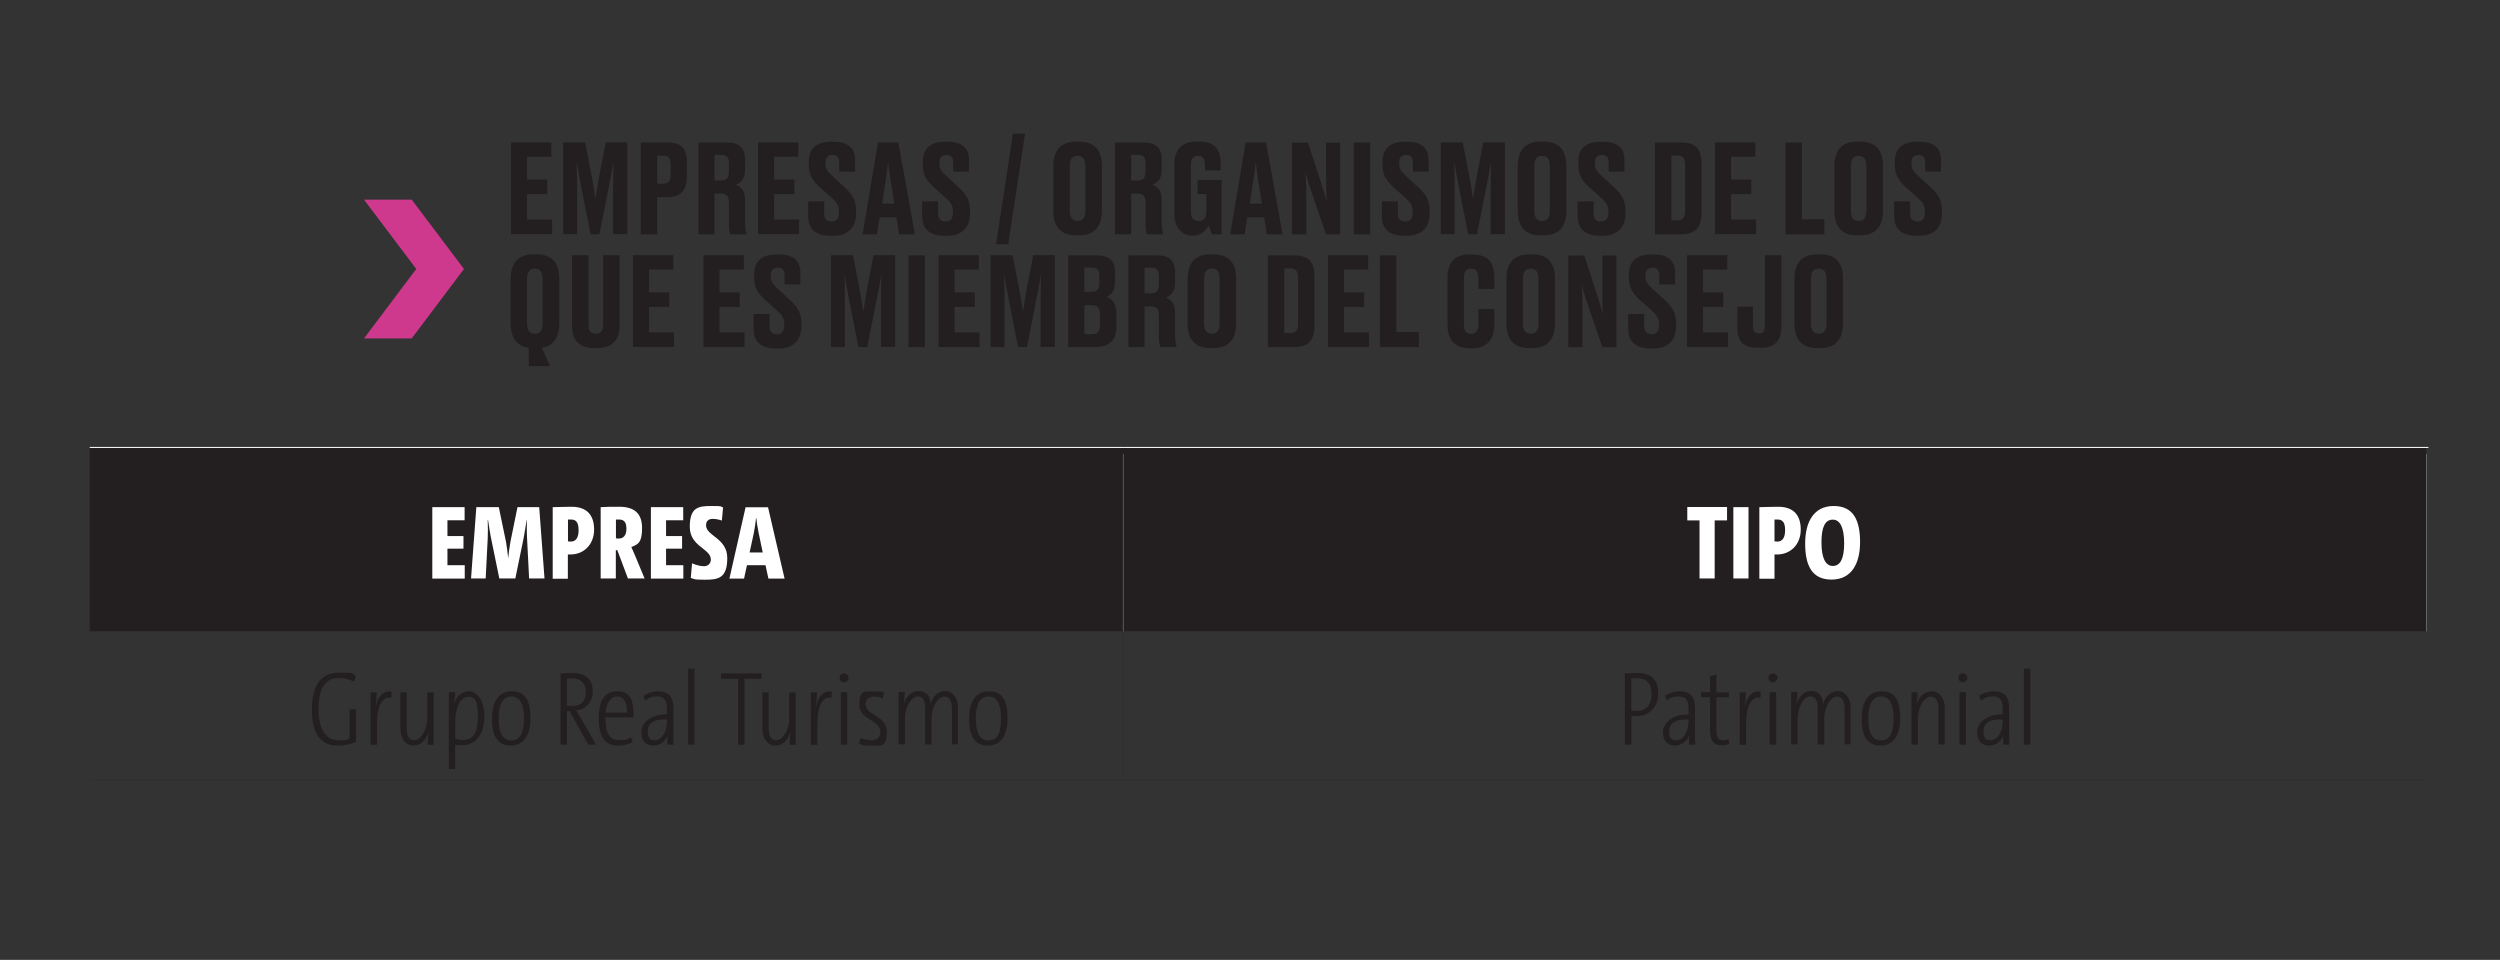
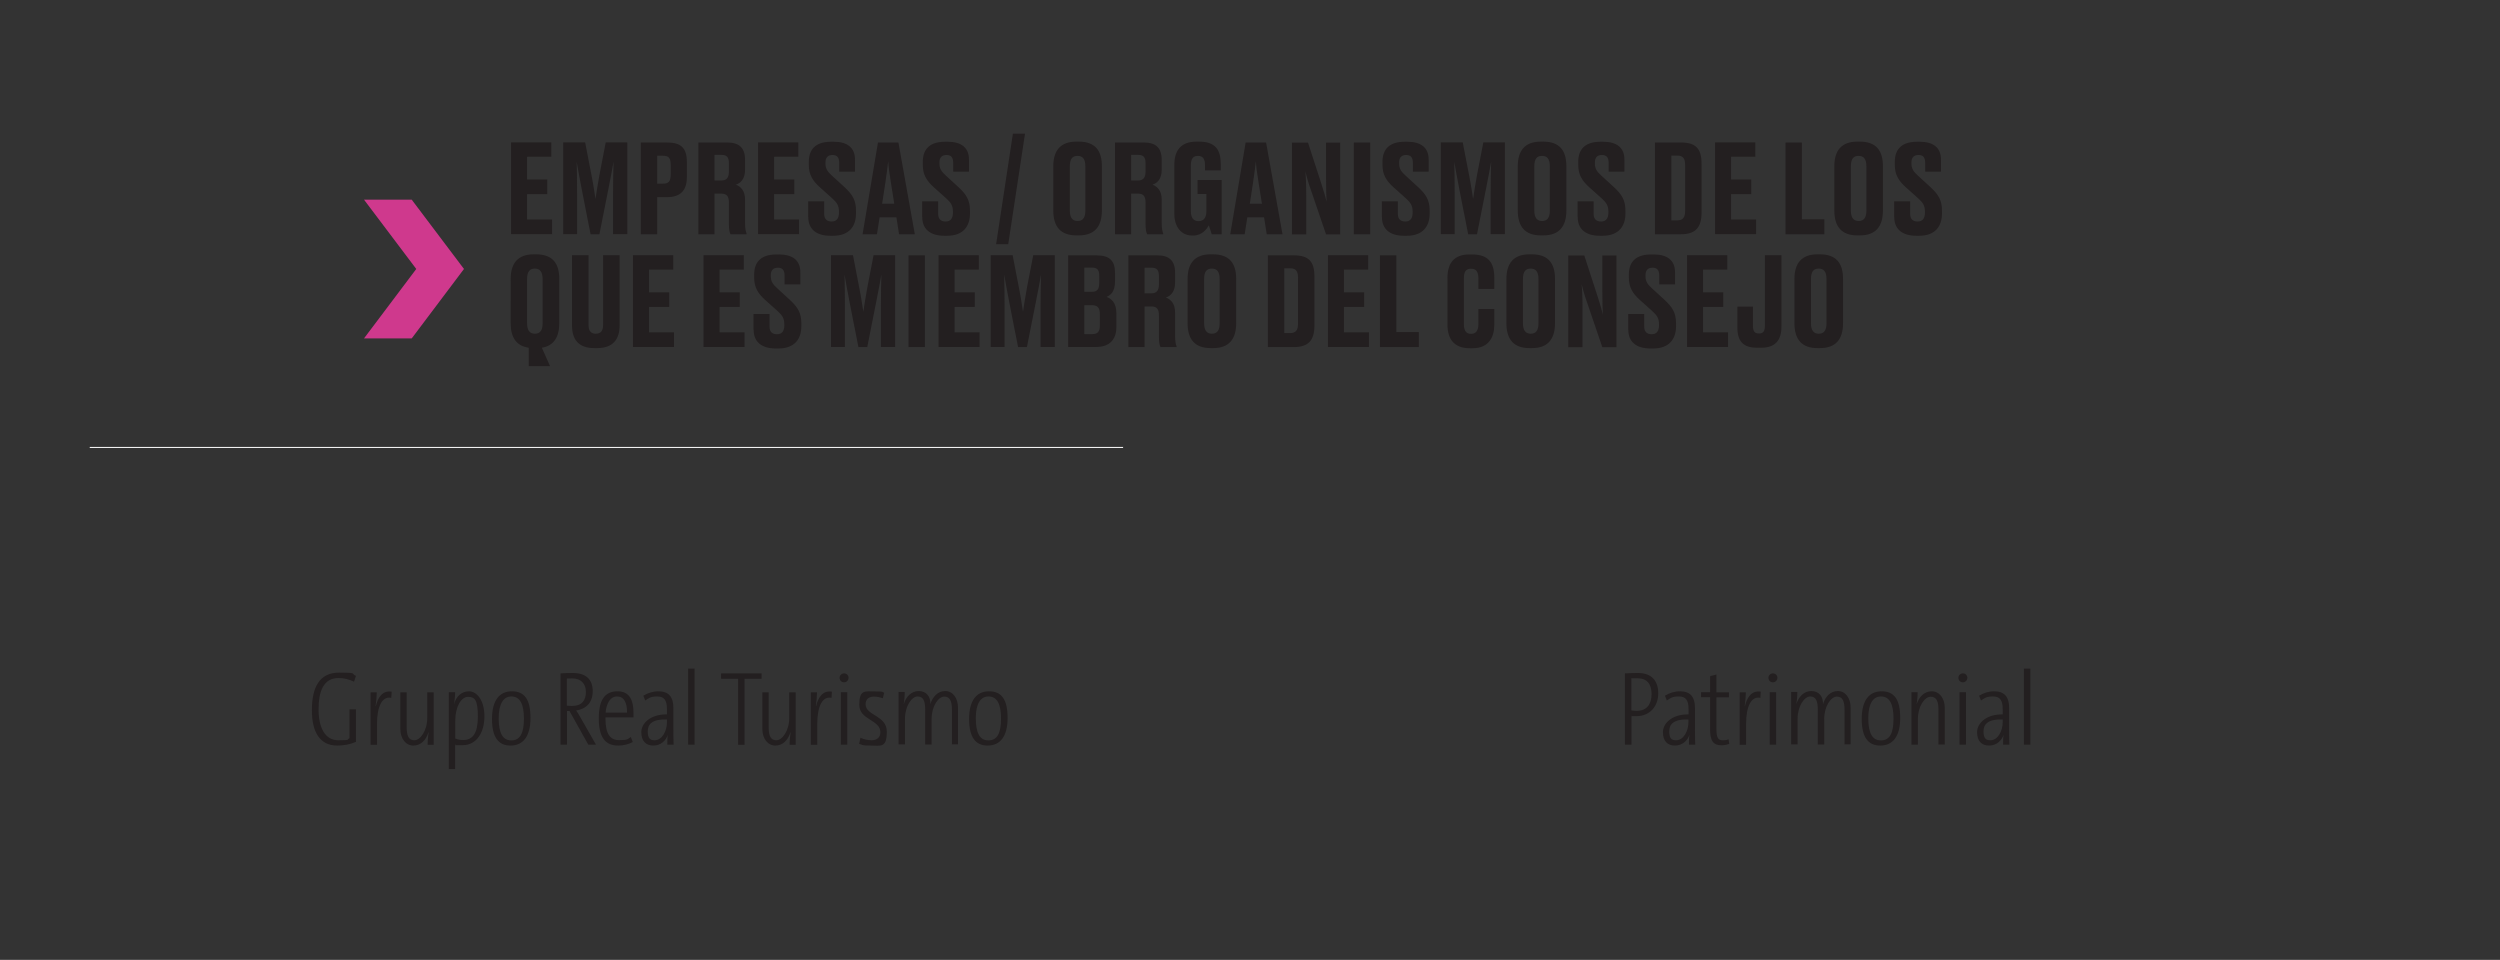
<svg xmlns="http://www.w3.org/2000/svg" viewBox="0 0 1980.7 760.5">
  <rect x="0" y="0" width="1980.7" height="760.5" fill="#333333" stroke="none" />
  <defs>
    <style>.cls-1{fill:#231f20}.cls-2{stroke:#231f20}.cls-2,.cls-3,.cls-4{fill:none;stroke-miterlimit:10}.cls-2,.cls-4{stroke-width:.2px}.cls-3{stroke-width:.8px}.cls-3,.cls-4{stroke:#fff}.cls-5{fill:#fff}.cls-6{fill:#cf398d}.cls-7{display:none}</style>
  </defs>
  <g id="Capa_5">
-     <path d="M889.8 354.5h1032.4v145.7H889.8zm-818.7 0h818.7v145.7H71.1zM889.7 500.2h.2v116.1h-.2zM71.1 617.9h818.7v.2H71.1z" class="cls-1" />
-     <path d="M889.8 617.9h1032.4v.2H889.8z" class="cls-1" />
    <path d="M71.1 354.1h818.7v.8H71.1z" class="cls-5" />
-     <path d="M889.8 354.1H1924v.8H889.8zM889.7 359.7h.2v140.5h-.2zM1922.1 359.7h.2v140.5h-.2z" class="cls-5" />
    <path d="M436.8 112.9v11.3h-19.2v18h16v11.6h-16v20.1h19.8v11.6h-32.5v-72.7h31.9ZM474.7 185.6h-6.8l-6.8-34.6c-2.1-10.6-3.1-16.6-4.2-22.9.2 8.1.3 14.9.3 25.2v32.2h-11v-72.7h17.4l5 25.9c1.7 8.5 2.3 13.4 3.2 18.9.9-5.5 1.5-10.4 3.1-18.9l5-25.9H497v72.7h-11.3v-32.2c0-10.4.2-17.1.4-25.2-1.1 6.1-2.2 12.4-4.2 22.2l-7 35.3ZM520.7 156.3v29.3h-13v-72.7h20.8c10.6 0 15.7 3.9 15.7 15.5v11.9c0 11-5.5 15.9-15.7 15.9h-7.8Zm0-10.8h4.6c4.5 0 6.1-1.7 6.1-7.7V131c0-5.9-1.6-7.6-6.1-7.6h-4.6v22.2ZM566.1 185.6h-12.8v-72.7h22.9c9.4 0 14.1 4.2 14.1 13.8v7.9c0 7.6-4 10.7-7.3 11.7 3.8 1.5 7.3 4.6 7.3 12v18.5c0 3.8.5 6.6 1.2 8.3v.5h-12.7c-.7-1.2-1.3-3.3-1.3-8.3v-16.8c0-5-1.7-7.1-6-7.1h-5.4zm0-42.6h5.4c4.4 0 6-2.5 6-7.2v-6.3c0-5-1.6-6.8-6-6.8h-5.4zM632.5 112.9v11.3h-19.2v18h16v11.6h-16v20.1h19.8v11.6h-32.5v-72.7h31.9ZM640.3 171.8v-12.3H653v10c0 4 2.1 6 5.9 6s5.8-2.4 5.8-7v-.8c0-4.8-1.6-7.2-5.5-10.7l-9.5-8.5c-5.8-5.2-8.9-10-8.9-18v-2.1c0-10.9 6.2-16.1 17.7-16.1h2.1c10.6 0 16.8 4.6 16.8 14.1v9.6h-12.5v-7c0-4.4-1.8-6.2-5.3-6.2s-5.6 1.8-5.6 5.9v.7c0 4.2 1.4 6.4 5.4 10l9.4 8.6c6.5 6 9.4 10.4 9.4 19v2.1c0 10-5.2 17.7-18.2 17.7h-2.1c-11.3 0-17.5-5.4-17.5-14.7ZM710.2 172.2h-13.3l-2.1 13.4h-11.4l12.2-72.7h16.2l13 72.7h-12.5zm-11.5-10.8h9.8l-2.6-16.3c-1.3-8-2-13.3-2.2-17.4-.4 4.1-1.2 9.6-2.3 17.4l-2.5 16.3ZM730.6 171.8v-12.3h12.7v10c0 4 2.1 6 5.9 6s5.8-2.4 5.8-7v-.8c0-4.8-1.6-7.2-5.5-10.7l-9.5-8.5c-5.8-5.2-8.9-10-8.9-18v-2.1c0-10.9 6.2-16.1 17.7-16.1h2.1c10.6 0 16.8 4.6 16.8 14.1v9.6h-12.5v-7c0-4.4-1.8-6.2-5.3-6.2s-5.6 1.8-5.6 5.9v.7c0 4.2 1.4 6.4 5.4 10l9.4 8.6c6.5 6 9.4 10.4 9.4 19v2.1c0 10-5.2 17.7-18.2 17.7h-2.1c-11.3 0-17.5-5.4-17.5-14.7ZM798.8 193.5h-9.6l13.3-87.6h9.6zM873 166.8c0 12.8-5.9 19.7-18.2 19.7h-2c-12.5 0-18.3-6.9-18.3-19.7v-35.1c0-12.4 5.7-19.5 18.2-19.5h2c12.9 0 18.3 7.1 18.3 19.4zm-13.1-35c0-6.1-2.3-8.3-6.2-8.3s-6.1 2.2-6.1 8.3v35.1c0 5.5 2.1 8.2 6.2 8.2s6.1-2.7 6.1-8.2zM896.2 185.6h-12.8v-72.7h22.9c9.4 0 14.1 4.2 14.1 13.8v7.9c0 7.6-4 10.7-7.3 11.7 3.8 1.5 7.3 4.6 7.3 12v18.5c0 3.8.5 6.6 1.2 8.3v.5h-12.7c-.7-1.2-1.3-3.3-1.3-8.3v-16.8c0-5-1.7-7.1-6-7.1h-5.4zm0-42.6h5.4c4.4 0 6-2.5 6-7.2v-6.3c0-5-1.6-6.8-6-6.8h-5.4zM944.5 186.6c-8.9 0-14.1-7.3-14.1-17.1v-38.8c0-11.1 4.8-18.5 17.6-18.5h2.1c13.4 0 17.1 7.2 17.1 18v4.8h-12.5v-4.1c0-4.9-1.6-7.4-5.6-7.4s-5.6 2.5-5.6 7.4v36.3c0 5 1.7 8 6.1 8s6.2-3.2 6.2-7.9v-13.6h-7v-11.1h19.1v43H960c-.2-.9-1.3-4.3-2.3-7.1-1.3 2.5-5 8.1-12.3 8.1h-.7ZM1001.5 172.2h-13.3l-2.1 13.4h-11.4l12.2-72.7h16.2l13 72.7h-12.5zM990 161.4h9.8l-2.6-16.3c-1.3-8-2-13.3-2.2-17.4-.4 4.1-1.2 9.6-2.3 17.4l-2.5 16.3ZM1051.1 160.3c-.3-4.2-.5-8.4-.5-19.2V113h11.2v72.7h-11.2l-11.7-34.3c-2.4-6.8-3.8-11.7-4.7-15.6.4 4 .7 9.3.7 19.5v30.4h-11.3V113h12.7l10.4 32c2.2 7 3.5 11.2 4.5 15.3ZM1085.6 185.6h-13v-72.7h13zM1094.8 171.8v-12.3h12.7v10c0 4 2.1 6 5.9 6s5.8-2.4 5.8-7v-.8c0-4.8-1.6-7.2-5.5-10.7l-9.5-8.5c-5.8-5.2-8.9-10-8.9-18v-2.1c0-10.9 6.2-16.1 17.7-16.1h2.1c10.6 0 16.8 4.6 16.8 14.1v9.6h-12.5v-7c0-4.4-1.8-6.2-5.3-6.2s-5.6 1.8-5.6 5.9v.7c0 4.2 1.4 6.4 5.4 10l9.4 8.6c6.5 6 9.4 10.4 9.4 19v2.1c0 10-5.2 17.7-18.2 17.7h-2.1c-11.3 0-17.5-5.4-17.5-14.7ZM1170 185.6h-6.8l-6.8-34.6c-2.1-10.6-3.1-16.6-4.2-22.9.2 8.1.3 14.9.3 25.2v32.2h-11v-72.7h17.4l5 25.9c1.7 8.5 2.3 13.4 3.2 18.9.9-5.5 1.5-10.4 3.1-18.9l5-25.9h17.1v72.7H1181v-32.2c0-10.4.2-17.1.4-25.2-1.1 6.1-2.2 12.4-4.2 22.2l-7 35.3ZM1241 166.8c0 12.8-5.9 19.7-18.2 19.7h-2c-12.5 0-18.3-6.9-18.3-19.7v-35.1c0-12.4 5.7-19.5 18.2-19.5h2c12.9 0 18.3 7.1 18.3 19.4zm-13.1-35c0-6.1-2.3-8.3-6.2-8.3s-6.1 2.2-6.1 8.3v35.1c0 5.5 2.1 8.2 6.2 8.2s6.1-2.7 6.1-8.2zM1249.9 171.8v-12.3h12.7v10c0 4 2.1 6 5.9 6s5.8-2.4 5.8-7v-.8c0-4.8-1.6-7.2-5.5-10.7l-9.5-8.5c-5.8-5.2-8.9-10-8.9-18v-2.1c0-10.9 6.2-16.1 17.7-16.1h2.1c10.6 0 16.8 4.6 16.8 14.1v9.6h-12.5v-7c0-4.4-1.8-6.2-5.3-6.2s-5.6 1.8-5.6 5.9v.7c0 4.2 1.4 6.4 5.4 10l9.4 8.6c6.5 6 9.4 10.4 9.4 19v2.1c0 10-5.2 17.7-18.2 17.7h-2.1c-11.3 0-17.5-5.4-17.5-14.7ZM1311.2 112.9h20.5c11.7 0 16.4 4.7 16.4 16.7v38.9c0 11.7-4.7 17.1-16.4 17.1h-20.5zm13 61.7h4.6c4.7 0 6.3-2.5 6.3-7.6v-36.1c0-5.3-1.6-7.6-6.1-7.6h-4.8zM1390.7 112.9v11.3h-19.2v18h16v11.6h-16v20.1h19.8v11.6h-32.5v-72.7h31.9ZM1427.6 112.9v60.8h17.8v11.9h-30.8v-72.7zM1491.8 166.8c0 12.8-5.9 19.7-18.2 19.7h-2c-12.5 0-18.3-6.9-18.3-19.7v-35.1c0-12.4 5.7-19.5 18.2-19.5h2c12.9 0 18.3 7.1 18.3 19.4zm-13.1-35c0-6.1-2.3-8.3-6.2-8.3s-6.1 2.2-6.1 8.3v35.1c0 5.5 2.1 8.2 6.2 8.2s6.1-2.7 6.1-8.2zM1500.7 171.8v-12.3h12.7v10c0 4 2.1 6 5.9 6s5.8-2.4 5.8-7v-.8c0-4.8-1.6-7.2-5.5-10.7l-9.5-8.5c-5.8-5.2-8.9-10-8.9-18v-2.1c0-10.9 6.2-16.1 17.7-16.1h2.1c10.6 0 16.8 4.6 16.8 14.1v9.6h-12.5v-7c0-4.4-1.8-6.2-5.3-6.2s-5.6 1.8-5.6 5.9v.7c0 4.2 1.4 6.4 5.4 10l9.4 8.6c6.5 6 9.4 10.4 9.4 19v2.1c0 10-5.2 17.7-18.2 17.7h-2.1c-11.3 0-17.5-5.4-17.5-14.7ZM418.9 275.5c-9.8-1.4-14.3-8.1-14.3-19.4V221c0-12.4 5.7-19.5 18.2-19.5h2c12.9 0 18.3 7.1 18.3 19.4v35.2c0 11.1-4.5 17.9-13.8 19.4l6.5 14.6h-16.9zm11-54.4c0-6.1-2.4-8.3-6.2-8.3s-6.1 2.2-6.1 8.3v35.1c0 5.5 2.1 8.2 6.2 8.2s6.1-2.7 6.1-8.2zM470.9 275.8c-13 0-17.7-7.3-17.7-17.9v-55.7h13.1v55.5c0 4.2 1.7 6.7 5.7 6.7s5.8-2.4 5.8-6.7v-55.5h13.1v55.7c0 10.4-4.8 17.9-17.8 17.9H471ZM533.4 202.3v11.3h-19.2v18h16v11.6h-16v20.1H534v11.6h-32.5v-72.7h31.9ZM589.3 202.3v11.3h-19.2v18h16v11.6h-16v20.1h19.8v11.6h-32.5v-72.7h31.9ZM597 261.1v-12.3h12.7v10c0 4 2.1 6 5.9 6s5.8-2.4 5.8-7v-.8c0-4.8-1.6-7.2-5.5-10.7l-9.5-8.5c-5.8-5.2-8.9-10-8.9-18v-2.1c0-10.9 6.2-16.1 17.7-16.1h2.1c10.6 0 16.8 4.6 16.8 14.1v9.6h-12.5v-7c0-4.4-1.8-6.2-5.3-6.2s-5.6 1.8-5.6 5.9v.7c0 4.2 1.4 6.4 5.4 10l9.4 8.6c6.5 6 9.4 10.4 9.4 19v2.1c0 10-5.2 17.7-18.2 17.7h-2.1c-11.3 0-17.5-5.4-17.5-14.7ZM686.9 275h-6.8l-6.8-34.6c-2.1-10.6-3.1-16.6-4.2-22.9.2 8.1.3 14.9.3 25.2v32.2h-11v-72.7h17.4l5 25.9c1.7 8.5 2.3 13.4 3.2 18.9.9-5.5 1.5-10.4 3.1-18.9l5-25.9h17.1v72.7h-11.3v-32.2c0-10.4.2-17.1.4-25.2-1.1 6.1-2.2 12.4-4.2 22.2l-7 35.3ZM732.8 275h-13v-72.7h13zM775.5 202.3v11.3h-19.2v18h16v11.6h-16v20.1h19.8v11.6h-32.5v-72.7h31.9ZM813.4 275h-6.8l-6.8-34.6c-2.1-10.6-3.1-16.6-4.2-22.9.2 8.1.3 14.9.3 25.2v32.2h-11v-72.7h17.4l5 25.9c1.7 8.5 2.3 13.4 3.2 18.9.9-5.5 1.5-10.4 3.1-18.9l5-25.9h17.1v72.7h-11.3v-32.2c0-10.4.2-17.1.4-25.2-1.1 6.1-2.2 12.4-4.2 22.2l-7 35.3ZM846.3 202.3h22.1c11.2 0 15 4.5 15 14.2v6.4c0 8.1-3.4 11-6.7 12.3 3.7 1.4 7.8 4.4 7.8 13.2V259c0 9.9-5.3 15.9-16.1 15.9h-22.1v-72.7Zm12.8 9.7v19.2h5.9c4.3 0 5.9-2.1 5.9-6.9v-5.8c0-4.8-1.6-6.5-6-6.5zm0 29.7v23h6.1c4.5 0 6.2-1.9 6.2-7v-8.8c0-5.1-1.8-7.1-6.4-7.1h-5.9ZM906.8 275H894v-72.7h22.9c9.4 0 14.1 4.2 14.1 13.8v7.9c0 7.6-4 10.7-7.3 11.7 3.8 1.5 7.3 4.6 7.3 12v18.5c0 3.8.5 6.6 1.2 8.3v.5h-12.7c-.7-1.2-1.3-3.3-1.3-8.3v-16.8c0-5-1.7-7.1-6-7.1h-5.4zm0-42.6h5.4c4.4 0 6-2.5 6-7.2v-6.3c0-5-1.6-6.8-6-6.8h-5.4zM979.4 256.1c0 12.8-5.9 19.7-18.2 19.7h-2c-12.5 0-18.3-6.9-18.3-19.7V221c0-12.4 5.7-19.5 18.2-19.5h2c12.9 0 18.3 7.1 18.3 19.4zm-13.1-35c0-6.1-2.3-8.3-6.2-8.3s-6.1 2.2-6.1 8.3v35.1c0 5.5 2.1 8.2 6.2 8.2s6.1-2.7 6.1-8.2zM1004.5 202.3h20.5c11.7 0 16.4 4.7 16.4 16.7v38.9c0 11.7-4.7 17.1-16.4 17.1h-20.5zm13 61.6h4.6c4.7 0 6.3-2.5 6.3-7.6v-36.1c0-5.3-1.6-7.6-6.1-7.6h-4.8zM1084 202.3v11.3h-19.2v18h16v11.6h-16v20.1h19.8v11.6h-32.5v-72.7h31.9ZM1106.3 202.3v60.8h17.8V275h-30.8v-72.7zM1171.3 256.6v-11.8h12.6v12.5c0 10.1-4.6 18.6-17.2 18.6h-2.3c-12.4 0-17.6-7.4-17.6-18.7v-37c0-11.6 5.2-18.6 17.2-18.6h2.3c12.9 0 17.6 6.4 17.6 18.5v8.8h-12.6v-8.2c0-5.1-1.5-7.8-5.8-7.8s-5.7 2.6-5.7 7.8v35.9c0 5.2 1.6 7.9 5.7 7.9s5.8-2.9 5.8-7.8ZM1232 256.1c0 12.8-5.9 19.7-18.2 19.7h-2c-12.5 0-18.3-6.9-18.3-19.7V221c0-12.4 5.7-19.5 18.2-19.5h2c12.9 0 18.3 7.1 18.3 19.4zm-13.1-35c0-6.1-2.3-8.3-6.2-8.3s-6.1 2.2-6.1 8.3v35.1c0 5.5 2.1 8.2 6.2 8.2s6.1-2.7 6.1-8.2zM1270 249.7c-.3-4.2-.5-8.4-.5-19.2v-28.1h11.2v72.7h-11.2l-11.7-34.3c-2.4-6.8-3.8-11.7-4.7-15.6.4 4 .7 9.3.7 19.5v30.4h-11.3v-72.7h12.7l10.4 32c2.2 7 3.5 11.2 4.5 15.3ZM1290 261.1v-12.3h12.7v10c0 4 2.1 6 5.9 6s5.8-2.4 5.8-7v-.8c0-4.8-1.6-7.2-5.5-10.7l-9.5-8.5c-5.8-5.2-8.9-10-8.9-18v-2.1c0-10.9 6.2-16.1 17.7-16.1h2.1c10.6 0 16.8 4.6 16.8 14.1v9.6h-12.5v-7c0-4.4-1.8-6.2-5.3-6.2s-5.6 1.8-5.6 5.9v.7c0 4.2 1.4 6.4 5.4 10l9.4 8.6c6.5 6 9.4 10.4 9.4 19v2.1c0 10-5.2 17.7-18.2 17.7h-2.1c-11.3 0-17.5-5.4-17.5-14.7ZM1368.5 202.3v11.3h-19.2v18h16v11.6h-16v20.1h19.8v11.6h-32.5v-72.7h31.9ZM1388.8 242.9v15c0 4.5 1.3 6.3 4.7 6.3h.3c3.4 0 4.5-2.1 4.5-6.3v-55.7h13.1v56.6c0 11.2-5.3 16.7-16 16.7h-3.4c-10 0-15.5-4.3-15.5-15.8v-16.8h12.4ZM1460.2 256.1c0 12.8-5.9 19.7-18.2 19.7h-2c-12.5 0-18.3-6.9-18.3-19.7V221c0-12.4 5.7-19.5 18.2-19.5h2c12.9 0 18.3 7.1 18.3 19.4zm-13.1-35c0-6.1-2.3-8.3-6.2-8.3s-6.1 2.2-6.1 8.3v35.1c0 5.5 2.1 8.2 6.2 8.2s6.1-2.7 6.1-8.2z" class="cls-1" />
-     <path d="M342.5 458.3v-56.5h25.6v10.4h-13.6v12.5h12.7v10h-12.7v13.1h13.7v10.6h-25.7ZM419.2 458.3l-1.6-31.5c-.3-5-.2-9.9-.2-14.7h-.2c-.8 4.9-1.4 9.5-2.2 13.5l-6.7 32.7h-12.7l-6.7-32.7c-.8-3.8-1.4-8.4-2.2-13.5h-.3c.2 5.4.2 10 0 14.7l-1.6 31.5h-11.6l4.2-56.5h17.8l5.7 27.5c.8 4.4 1.3 8.7 1.7 13.1.5-4.5 1-8.8 1.8-13.1l5.6-27.5h17.2l4.2 56.5h-12.3ZM437.9 458.3v-56.5c3.8 0 9.3-.3 14.9-.3 12.2 0 17.9 6.6 17.9 18.1s-7.8 19.7-18.8 19.7h-2v19.2h-12Zm12-29.4c.7 0 1.4.2 2.3.2 4 0 6.2-3 6.2-9s-1.8-8.5-6-8.5H450v17.3ZM497.5 458.3l-8.4-22.4h-1.2v22.4h-12v-56.5c4.2-.3 9.5-.3 14.7-.3 11.6 0 18.1 4.9 18.1 16.9s-3.5 12.9-8.5 15c1 2.1 2 4.4 2.8 6.4l7.7 18.5h-13.4Zm-9.6-31.8c.4 0 1.5.2 2.2.2 3.9 0 6.2-2.6 6.2-7.7s-1.7-7.4-5.9-7.4H488v14.8ZM515.7 458.3v-56.5h25.6v10.4h-13.6v12.5h12.7v10h-12.7v13.1h13.7v10.6h-25.7ZM572.1 412.5c-2.5-.9-4.9-1.4-7.4-1.4-3.6 0-5.3 1.9-5.3 5.1 0 8.5 16.8 10 16.8 25.9s-7 17.2-17.5 17.2-8-.6-11.4-1.4l1-11.6c2.9 1.3 6.6 2.3 9.5 2.3s5.4-1.9 5.4-5.3c0-8.7-16.7-10.2-16.7-25.9s7-16.5 17.3-16.5 6.1.4 9.1 1.1l-1 10.6ZM606.5 447.8h-14.7l-2.3 10.6h-11.6l12.8-56.5h17.8l13.1 56.5h-12.8zm-12.6-10.1h10.4l-3.2-15.2c-.9-4.6-1.6-8.7-1.9-12.1h-.2c-.3 3.4-.9 7.5-1.8 12.1zM1358.5 412.3v46h-12v-46h-9.7v-10.6h31.5v10.6zM1373.3 458.3v-56.5h12v56.5zM1393.9 458.3v-56.5c3.8 0 9.3-.3 14.9-.3 12.2 0 17.9 6.6 17.9 18.1s-7.8 19.7-18.8 19.7h-2v19.2h-12Zm11.9-29.4c.7 0 1.4.2 2.3.2 4 0 6.2-3 6.2-9s-1.8-8.5-6-8.5h-2.4v17.3ZM1451.1 459.2c-15.7 0-20.9-11.4-20.9-28.6s6.9-29.7 22.6-29.7 20.9 11.4 20.9 28.6-6.9 29.7-22.6 29.7m1-47.5c-6.1 0-9 5.9-9 18s3.1 18.7 9 18.7 9-5.8 9-18-3.2-18.7-9-18.7" class="cls-5" />
    <path d="M281.9 587.8c-4.5 2-9.7 2.9-14.7 2.9-13.4 0-20.1-10.1-20.1-28.1s6-29.7 21.5-29.7 9 .8 13.4 2.6l-1.5 4.6c-3.8-1.8-7.7-2.9-12.3-2.9-11.9 0-15.8 10.5-15.8 24.9s5.1 24.4 15.7 24.4 6.2-.6 8.8-1.6V562h5.1v25.8ZM310 552.9c-7.1-1.6-11.3 6.6-11.3 20.6v16.6h-5.1v-41.6h4.9c0 2.9-.4 7.4-.9 10.9h.2c1.3-6 4.9-12.7 12.5-11.4zM338.8 590c0-4.1.4-7 .8-9.7h-.2c-1.8 5.9-5.9 10.4-11.9 10.4s-10.3-5.5-10.3-13.1v-29.1h5v27.6c0 6.7 1.5 10.4 6.1 10.4s10.2-7.5 10.2-17.7v-20.3h5.1v41.6h-4.9ZM355.6 609.3v-60.9h5c0 3.3-.5 7-.9 9.7 1.6-6.4 6-10.4 11.9-10.4s12.2 6.7 12.2 19.8-6.4 22.9-17.2 22.9-3.9 0-6-.6v19.5h-5.1Zm5.1-24.2c1.8.8 4 1.2 6.4 1.2 7.3 0 11.5-5.3 11.5-18.5s-2.4-15.7-7.8-15.7-10.1 7.7-10.1 19v14.1ZM404.5 590.7c-9.5 0-14.7-6.4-14.7-21.1s5.9-21.9 15.8-21.9 14.7 6.4 14.7 21.1-5.9 21.9-15.8 21.9m.6-38.9c-6 0-10 5.4-10 17.2s3.2 17.6 10 17.6 10-5.4 10-17.2-3.2-17.6-10-17.6M466.1 590l-14.9-26.7h-2V590h-5.1v-56.5c2.8-.2 5.8-.3 9.8-.3 10.1 0 15.7 4.9 15.7 14.4s-5.7 14.2-13.1 15.3c1.3 1.8 2.5 3.9 3.6 5.9l12.1 21.2zm-17-30.9c.8 0 2.1.2 4.1.2 8 0 11-4.6 11-11.1s-3.9-10.7-10.7-10.7-3 0-4.4.2v21.5ZM501.3 587.9c-3.3 1.8-7.2 2.8-11.6 2.8-10 0-15.3-6.4-15.3-21.4s4.9-21.6 14.9-21.6 12.6 7.9 12.6 17v3.7h-22.2v.8c0 12.5 3.8 17.2 10.9 17.2s6.6-.9 9.2-2.5l1.5 3.9Zm-21.4-23.3h16.9c0-8.1-2.4-12.8-8-12.8s-8.4 6-9 12.8ZM528.7 590c0-2.8 0-6.3.5-8-1.6 4.8-5.7 8.7-11.6 8.7s-9.5-3.6-9.5-10.6 7.2-14.3 20.3-14.1v-4.2c0-6.9-2.1-10-7.6-10s-6.5 1.2-9.6 3.2l-1.5-3.8c3.6-2.2 7.6-3.5 11.9-3.5 8.5 0 11.9 4.8 11.9 13V577c0 4.4 0 9.3.2 13h-4.9Zm-.3-20c-12.1-.3-15.2 4-15.2 9.5s1.9 7 5.4 7c5.9 0 9.8-7.2 9.8-14.3v-2.3ZM545.2 590v-60.3h5.1V590zM589.9 537.8v52.3h-5.1v-52.3h-13.5v-4.3h32.1v4.3zM625.6 590c0-4.1.4-7 .8-9.7h-.2c-1.8 5.9-5.9 10.4-11.9 10.4s-10.3-5.5-10.3-13.1v-29.1h5v27.6c0 6.7 1.5 10.4 6.1 10.4s10.2-7.5 10.2-17.7v-20.3h5.1v41.6h-4.9ZM658.8 552.9c-7.1-1.6-11.3 6.6-11.3 20.6v16.6h-5.1v-41.6h4.9c0 2.9-.4 7.4-.9 10.9h.2c1.3-6 4.9-12.7 12.5-11.4zM672.3 537c0 2-1.6 3.6-3.6 3.6s-3.5-1.6-3.5-3.6 1.6-3.5 3.6-3.5 3.5 1.6 3.5 3.5m-6.1 53v-41.6h5.1V590zM699.4 553.2c-1.9-.7-4.7-1.3-6.9-1.3-4.4 0-6.7 2.3-6.7 6.1 0 9.1 16.8 8.6 16.8 21.7s-4.7 11-12.7 11-6.3-.6-9.2-1.4l1-4.8c3 1.4 6.4 2 8.8 2 4.5 0 7-2.5 7-6.4 0-10-16.7-9.5-16.7-21.7s4.4-10.6 12.3-10.6 5 .4 7.4 1l-1 4.4ZM754.2 590v-27.5c0-6.9-1.5-10.6-6.1-10.6s-10 7.5-10 17.7v20.3H733v-27.5c0-6.9-1.4-10.6-6-10.6s-10 7.5-10 17.7v20.3h-5.1v-41.6h4.9c0 4.1-.4 7-.8 9.7 1.8-5.9 6-10.4 11.9-10.4s9.5 4.3 9.2 10.4c1.8-5.9 5.9-10.4 11.8-10.4S759 553 759 560.6v29.1h-5ZM782.5 590.7c-9.5 0-14.7-6.4-14.7-21.1s5.9-21.9 15.8-21.9 14.7 6.4 14.7 21.1-5.9 21.9-15.8 21.9m.6-38.9c-6 0-10 5.4-10 17.2s3.2 17.6 10 17.6 10-5.4 10-17.2-3.2-17.6-10-17.6M1287.4 590v-56.5c3.2-.2 6.9-.3 10.4-.3 10.8 0 16 6.2 16 16.2s-6.5 18-17.3 18-2.7 0-3.9-.3V590h-5.1Zm5.1-27.2c1.3.3 2.8.4 4.2.4 7.9 0 11.8-5.2 11.8-13.2s-3.5-12.6-11.2-12.6h-4.8v25.3ZM1338.1 590c0-2.8 0-6.3.5-8-1.6 4.8-5.7 8.7-11.6 8.7s-9.5-3.6-9.5-10.6 7.2-14.3 20.3-14.1v-4.2c0-6.9-2.1-10-7.6-10s-6.5 1.2-9.6 3.2l-1.5-3.8c3.6-2.2 7.6-3.5 11.9-3.5 8.5 0 11.9 4.8 11.9 13V577c0 4.4 0 9.3.2 13h-4.9Zm-.4-20c-12.1-.3-15.2 4-15.2 9.5s1.9 7 5.4 7c5.9 0 9.8-7.2 9.8-14.3v-2.3ZM1370.1 589.4c-1.8.6-4 1.1-6.3 1.1-6.4 0-8.9-3.7-8.9-12.1v-26h-7.2v-4h7.2v-12.7l5-1.3v14.1h9.9v4h-9.9v25c0 7 1.3 9 4.9 9s3.2-.3 4.7-.8l.6 3.9ZM1394.7 552.9c-7.1-1.6-11.3 6.6-11.3 20.6v16.6h-5.1v-41.6h4.9c0 2.9-.4 7.4-.9 10.9h.2c1.3-6 4.9-12.7 12.5-11.4zM1408.2 537c0 2-1.6 3.6-3.6 3.6s-3.5-1.6-3.5-3.6 1.6-3.5 3.6-3.5 3.5 1.6 3.5 3.5m-6.1 53v-41.6h5.1V590zM1461.4 590v-27.5c0-6.9-1.5-10.6-6.1-10.6s-10 7.5-10 17.7v20.3h-5.1v-27.5c0-6.9-1.4-10.6-6-10.6s-10 7.5-10 17.7v20.3h-5.1v-41.6h4.9c0 4.1-.4 7-.8 9.7 1.8-5.9 6-10.4 11.9-10.4s9.5 4.3 9.2 10.4c1.8-5.9 5.9-10.4 11.8-10.4s10.1 5.5 10.1 13.1v29.1h-5ZM1489.7 590.7c-9.5 0-14.7-6.4-14.7-21.1s5.9-21.9 15.8-21.9 14.7 6.4 14.7 21.1-5.9 21.9-15.8 21.9m.5-38.9c-6 0-10 5.4-10 17.2s3.2 17.6 10 17.6 10-5.4 10-17.2-3.2-17.6-10-17.6M1535.8 590v-27.6c0-6.7-1.5-10.4-6.2-10.4s-10.1 7.5-10.1 17.7V590h-5.1v-41.6h4.9c0 4.1-.4 7-.8 9.7 1.8-5.9 6-10.4 12-10.4s10.3 5.5 10.3 13.1v29.1h-5ZM1558.7 537c0 2-1.6 3.6-3.6 3.6s-3.5-1.6-3.5-3.6 1.6-3.5 3.6-3.5 3.5 1.6 3.5 3.5m-6.2 53v-41.6h5.1V590zM1587 590c0-2.8 0-6.3.5-8-1.6 4.8-5.7 8.7-11.6 8.7s-9.5-3.6-9.5-10.6 7.2-14.3 20.3-14.1v-4.2c0-6.9-2.1-10-7.6-10s-6.5 1.2-9.6 3.2l-1.5-3.8c3.6-2.2 7.6-3.5 11.9-3.5 8.5 0 11.9 4.8 11.9 13V577c0 4.4 0 9.3.2 13h-4.9Zm-.3-20c-12.1-.3-15.2 4-15.2 9.5s1.9 7 5.4 7c5.9 0 9.8-7.2 9.8-14.3v-2.3ZM1603.5 590v-60.3h5.1V590z" class="cls-1" />
    <path d="m288.4 158.2 41.4 54.9h37.8l-41.4-54.9zM288.4 268.1l41.4-55h37.8l-41.4 55z" class="cls-6" />
  </g>
</svg>